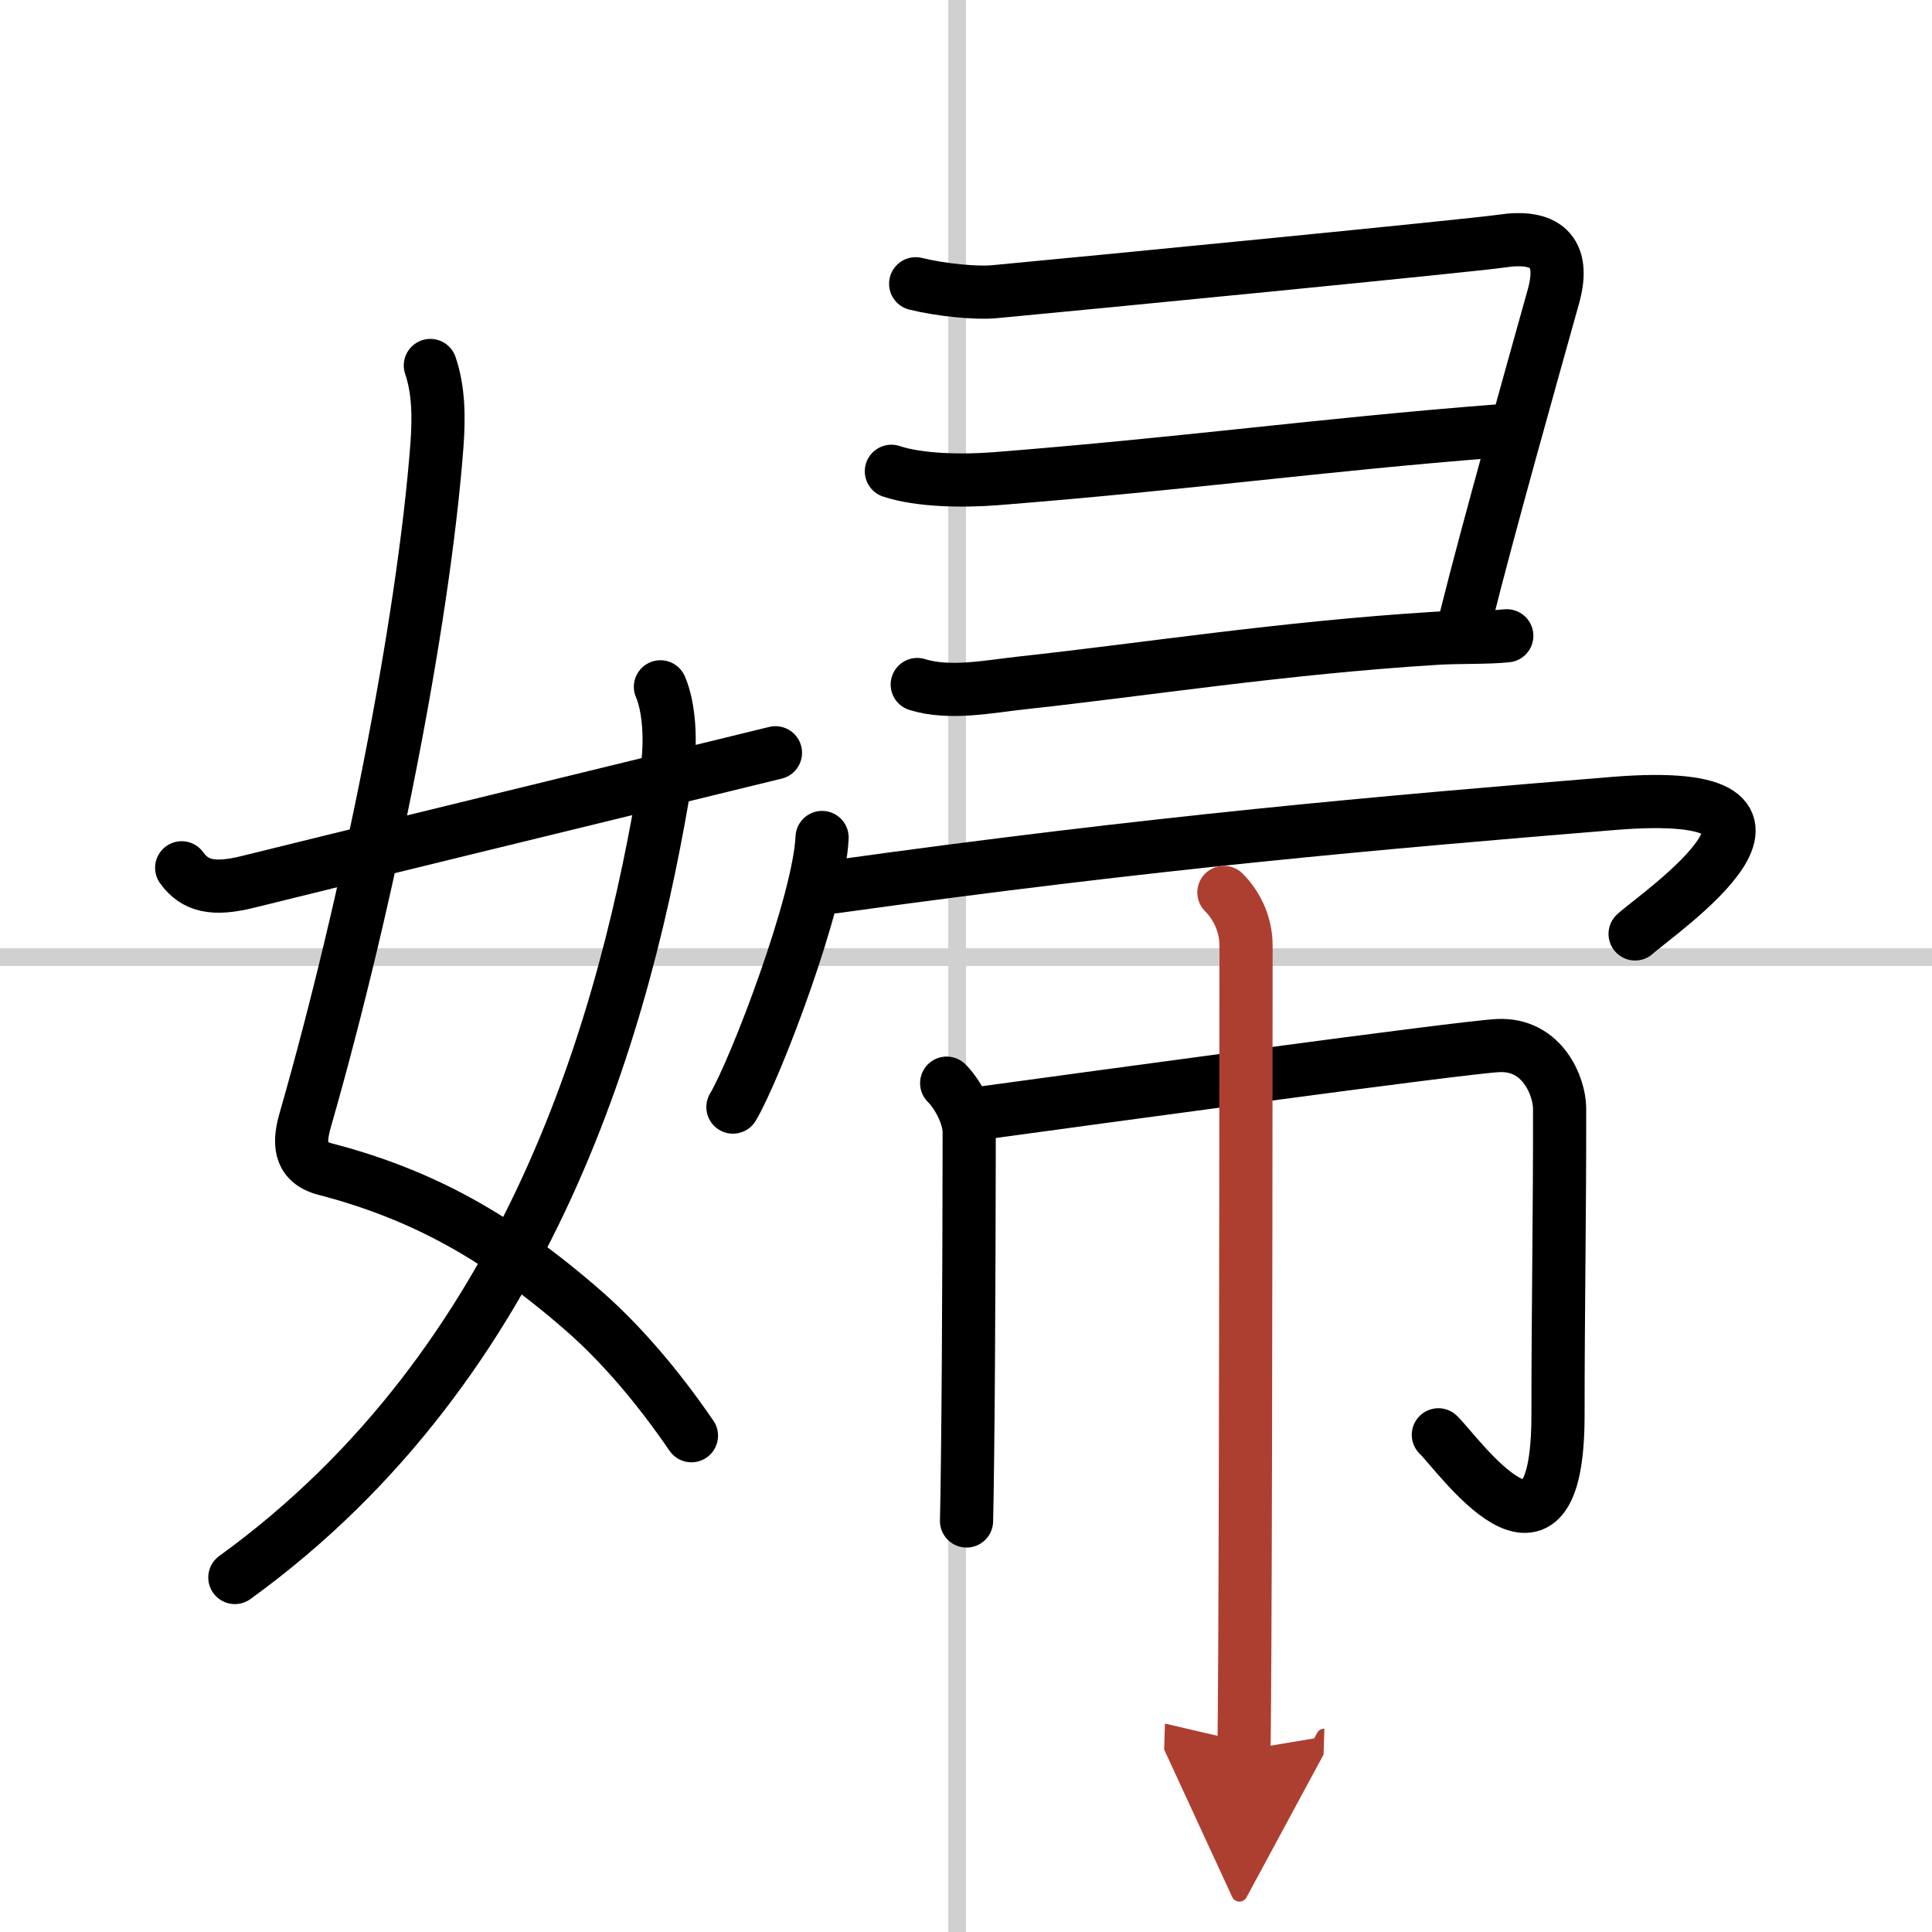
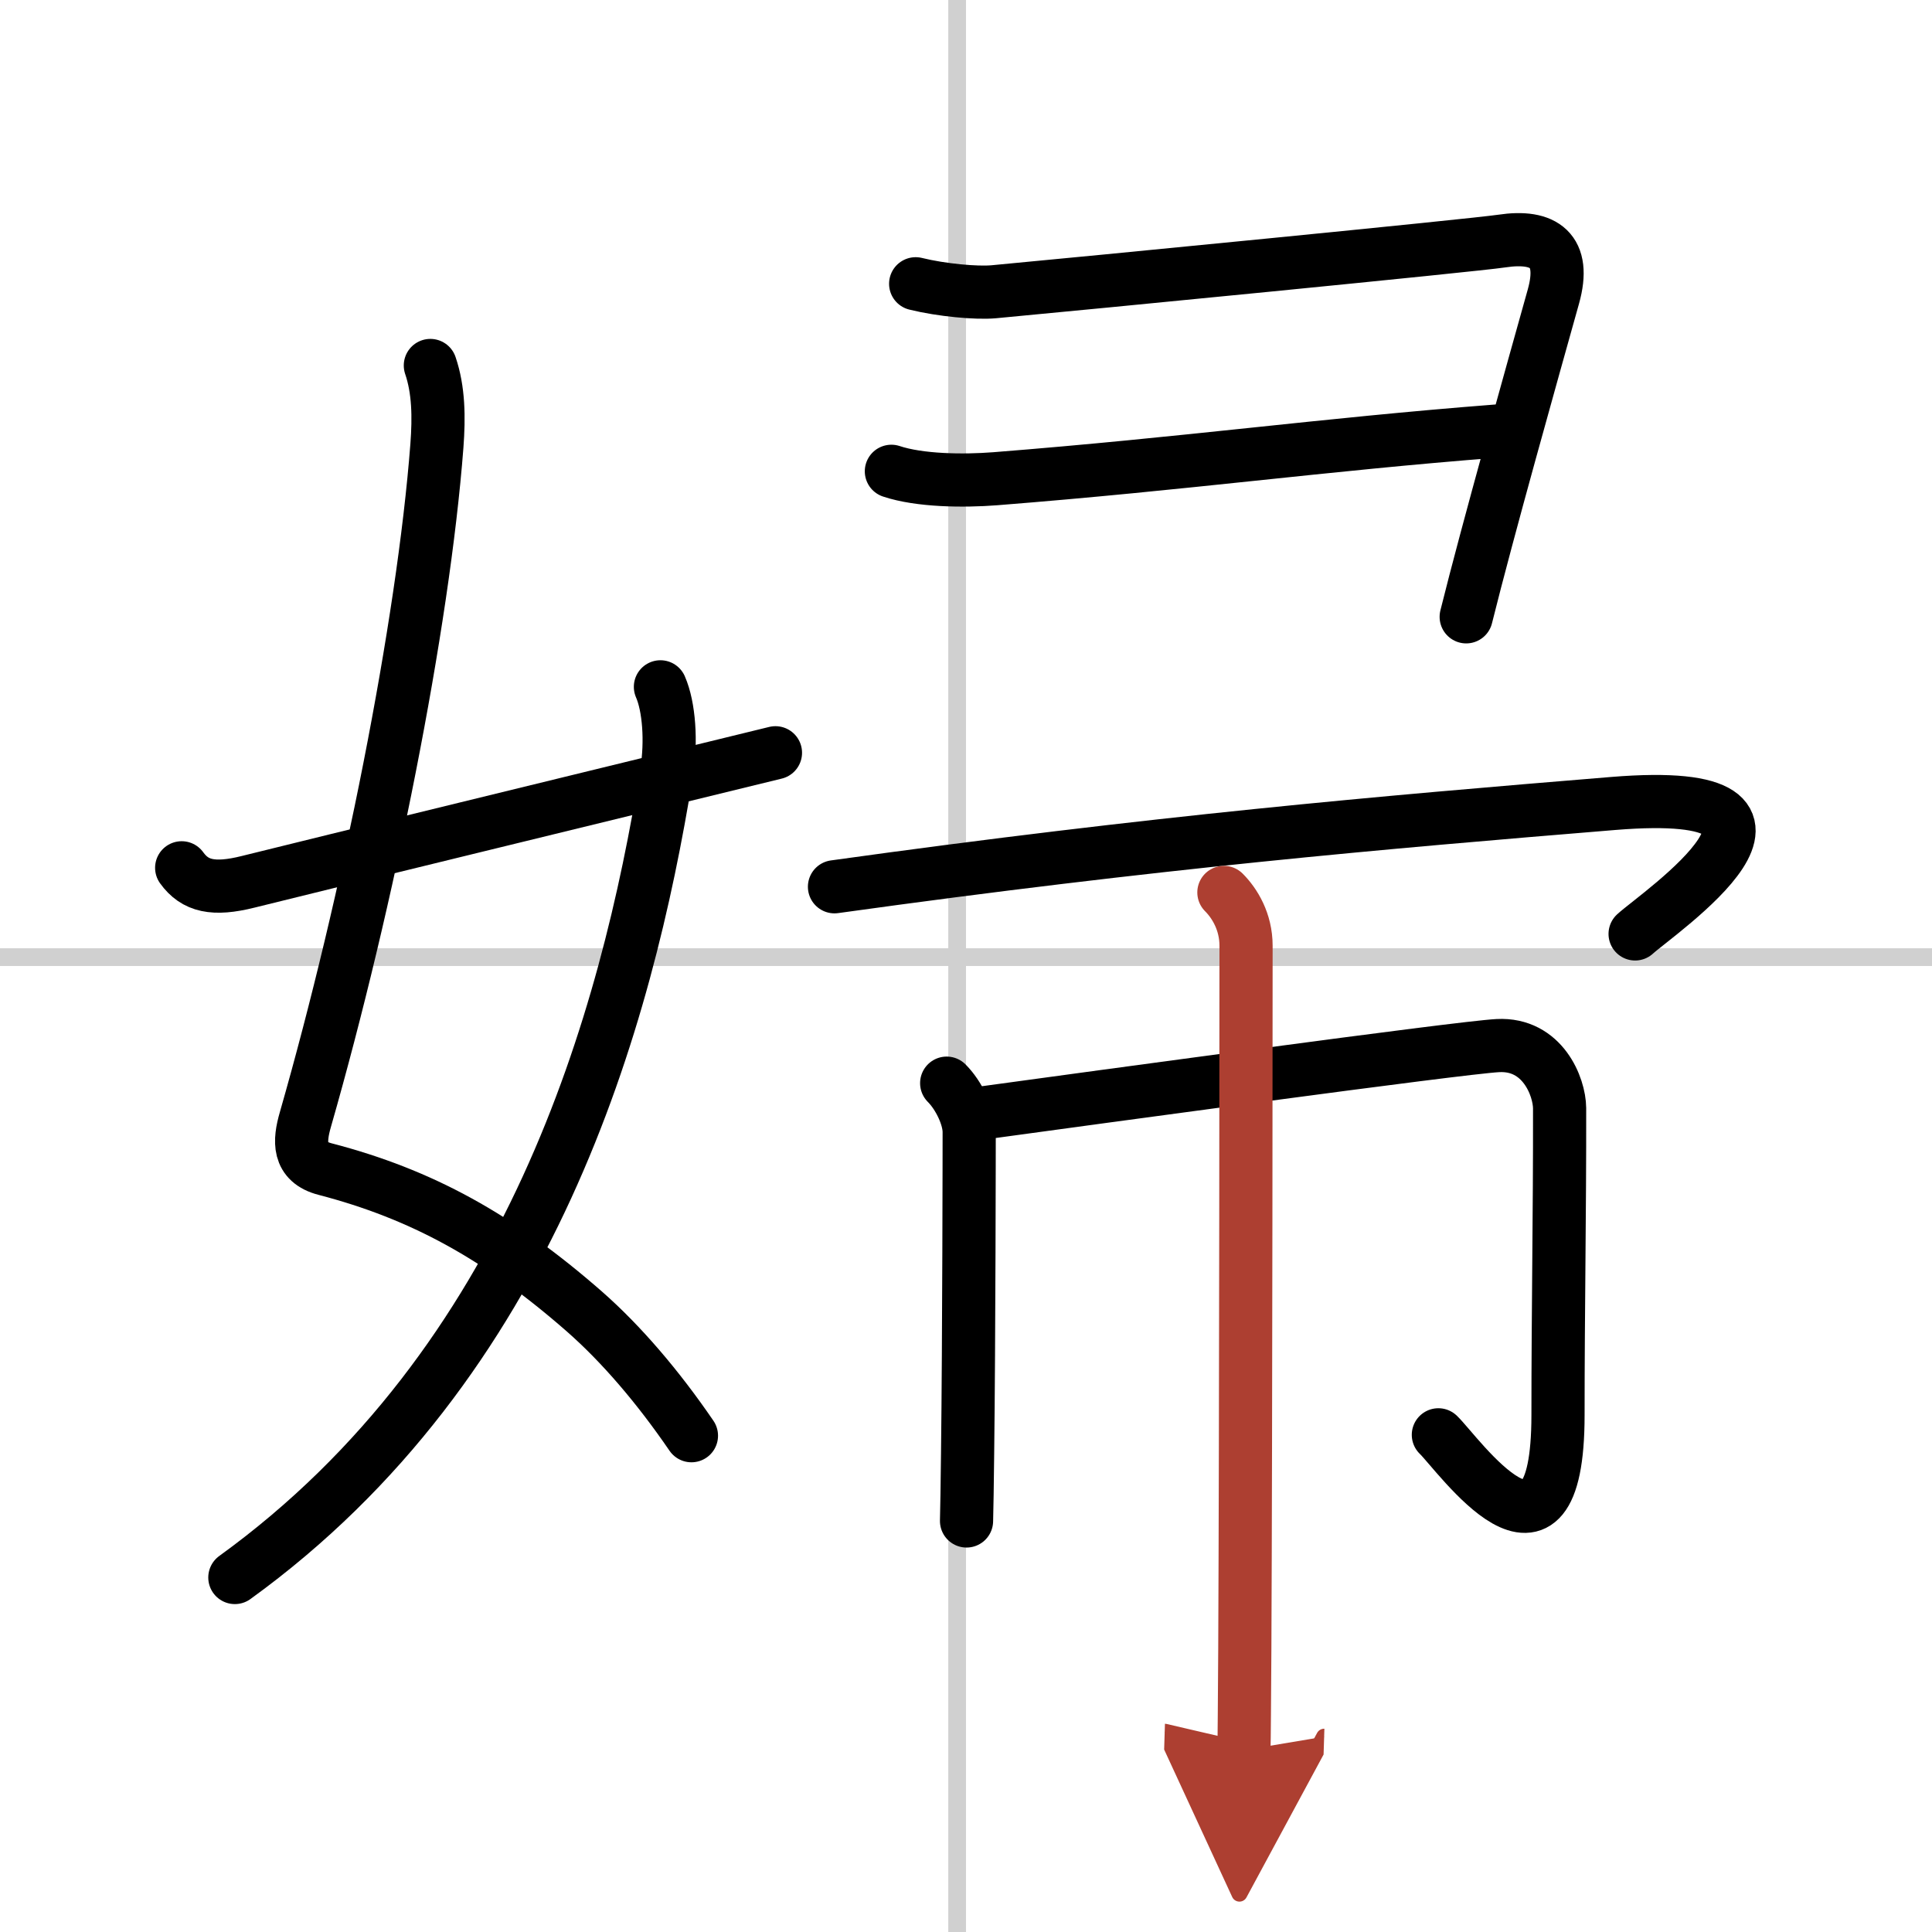
<svg xmlns="http://www.w3.org/2000/svg" width="400" height="400" viewBox="0 0 109 109">
  <defs>
    <marker id="a" markerWidth="4" orient="auto" refX="1" refY="5" viewBox="0 0 10 10">
      <polyline points="0 0 10 5 0 10 1 5" fill="#ad3f31" stroke="#ad3f31" />
    </marker>
  </defs>
  <g fill="none" stroke="#000" stroke-linecap="round" stroke-linejoin="round" stroke-width="3">
    <rect width="100%" height="100%" fill="#fff" stroke="#fff" />
    <line x1="54" x2="54" y2="109" stroke="#d0d0d0" stroke-width="1" />
    <line x2="109" y1="54" y2="54" stroke="#d0d0d0" stroke-width="1" />
    <path d="m24.28 20.62c0.47 1.38 0.49 2.91 0.37 4.52-0.77 10.11-3.88 25.67-7.42 38.02-0.35 1.21-0.44 2.4 1.12 2.8 5.41 1.41 9.78 3.79 14.64 8.05 2.07 1.82 4.14 4.24 6.02 6.99" />
    <path d="M37.26,38.75c0.49,1.12,0.63,3.09,0.35,4.82C35.35,57.54,30,76.88,13.25,89" />
    <path d="M10.25,48.96C11,50,12.04,50.24,14,49.75c4.5-1.12,18.38-4.5,29.75-7.28" />
    <path d="m51.66 16.01c1.46 0.36 3.43 0.54 4.41 0.45 5.05-0.47 27.08-2.62 28.66-2.86 2.39-0.36 3.64 0.52 2.91 3.13-1.19 4.26-3.7 13.16-4.92 18.07" />
    <path d="m50.29 26.59c1.59 0.53 4.05 0.56 5.85 0.42 10.9-0.86 18.38-1.92 28.29-2.69" />
-     <path d="m51.75 38.62c1.83 0.57 4.05 0.11 5.89-0.09 7-0.76 14.7-1.98 23.39-2.52 1.33-0.08 2.82-0.02 3.98-0.14" />
-     <path d="m46.38 47.25c-0.15 3.61-3.75 13.06-5.03 15.21" />
    <path d="m47.08 50.03c18.17-2.53 30.79-3.62 43.94-4.7 13.23-1.08 2.47 6.22 1.23 7.36" />
    <path d="m53.41 61.11c0.68 0.68 1.27 1.89 1.27 2.76 0 0.42-0.01 11.6-0.09 18.13-0.02 1.74-0.04 3.11-0.06 3.81" />
    <path d="M55.59,62.77c5.66-0.77,26.77-3.67,28.92-3.78c2.52-0.13,3.47,2.32,3.48,3.53C88,68.5,87.9,73.87,87.9,79.83c0,10.29-5.65,2.17-6.75,1.12" />
    <path d="m69.05 50.35c0.61 0.61 1.25 1.65 1.25 3.01 0 0.43-0.01 27.43-0.07 39.64-0.02 2.98-0.03 5.1-0.05 5.74" marker-end="url(#a)" stroke="#ad3f31" />
  </g>
</svg>